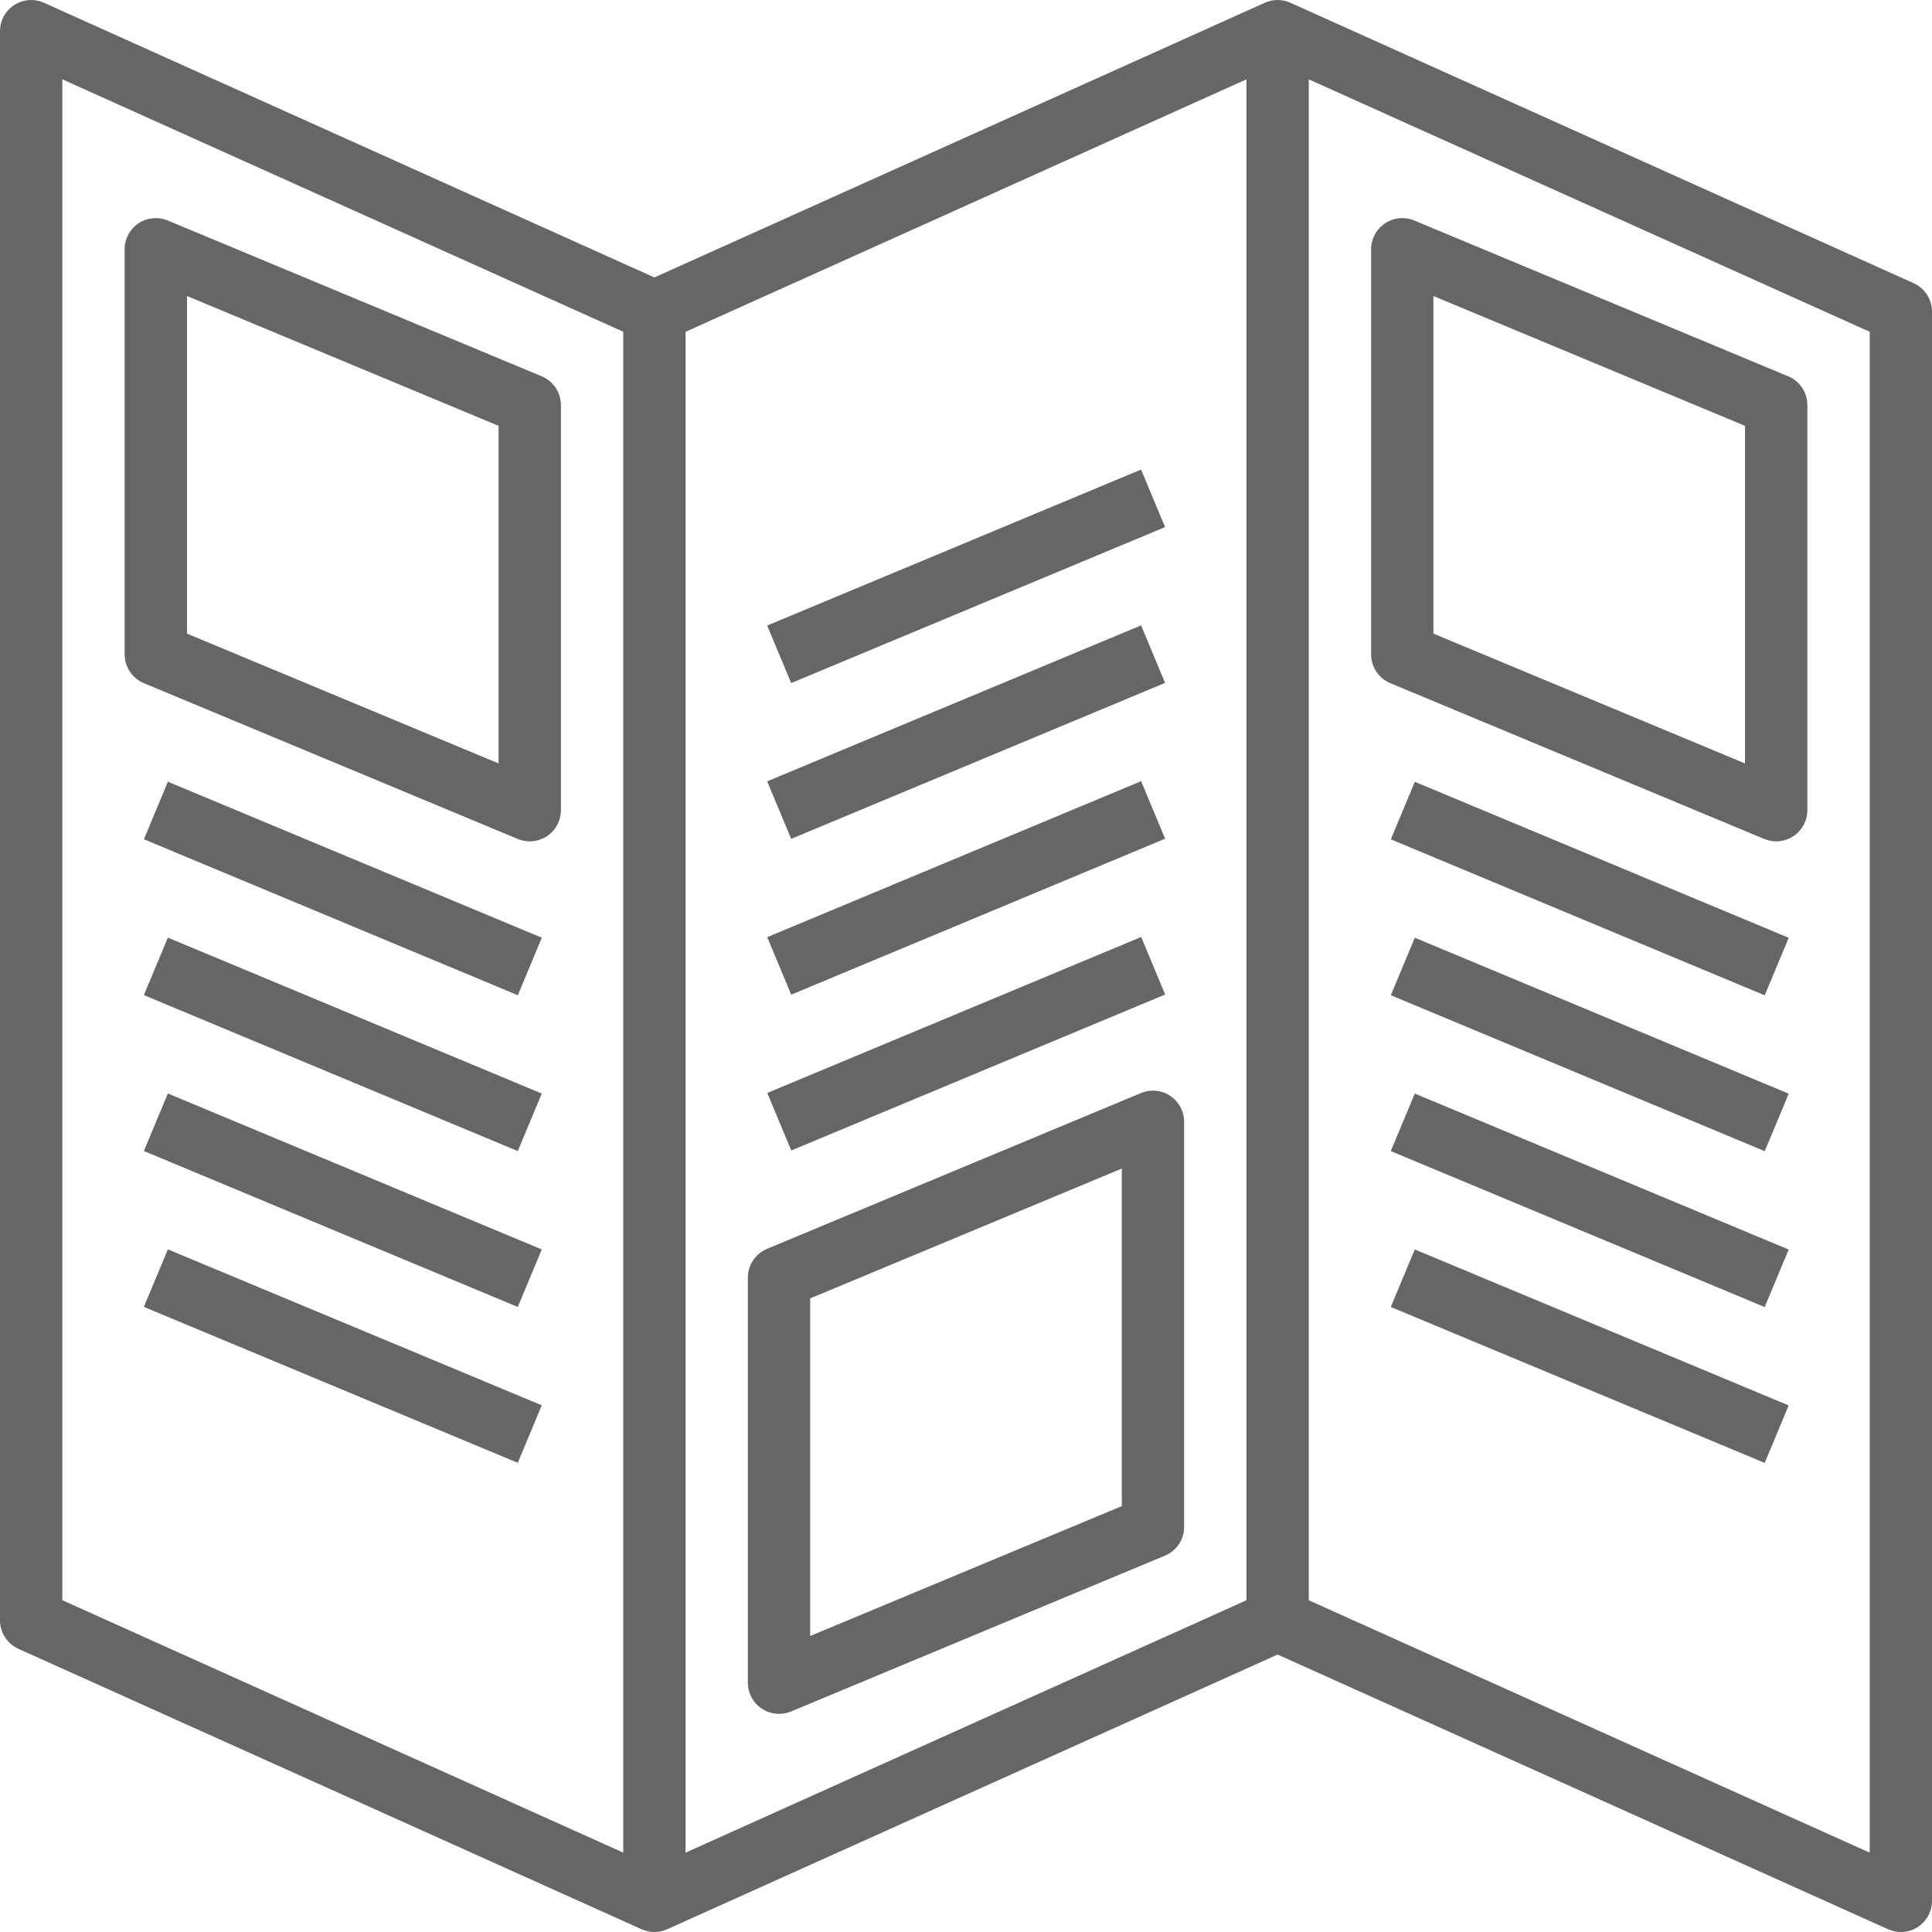
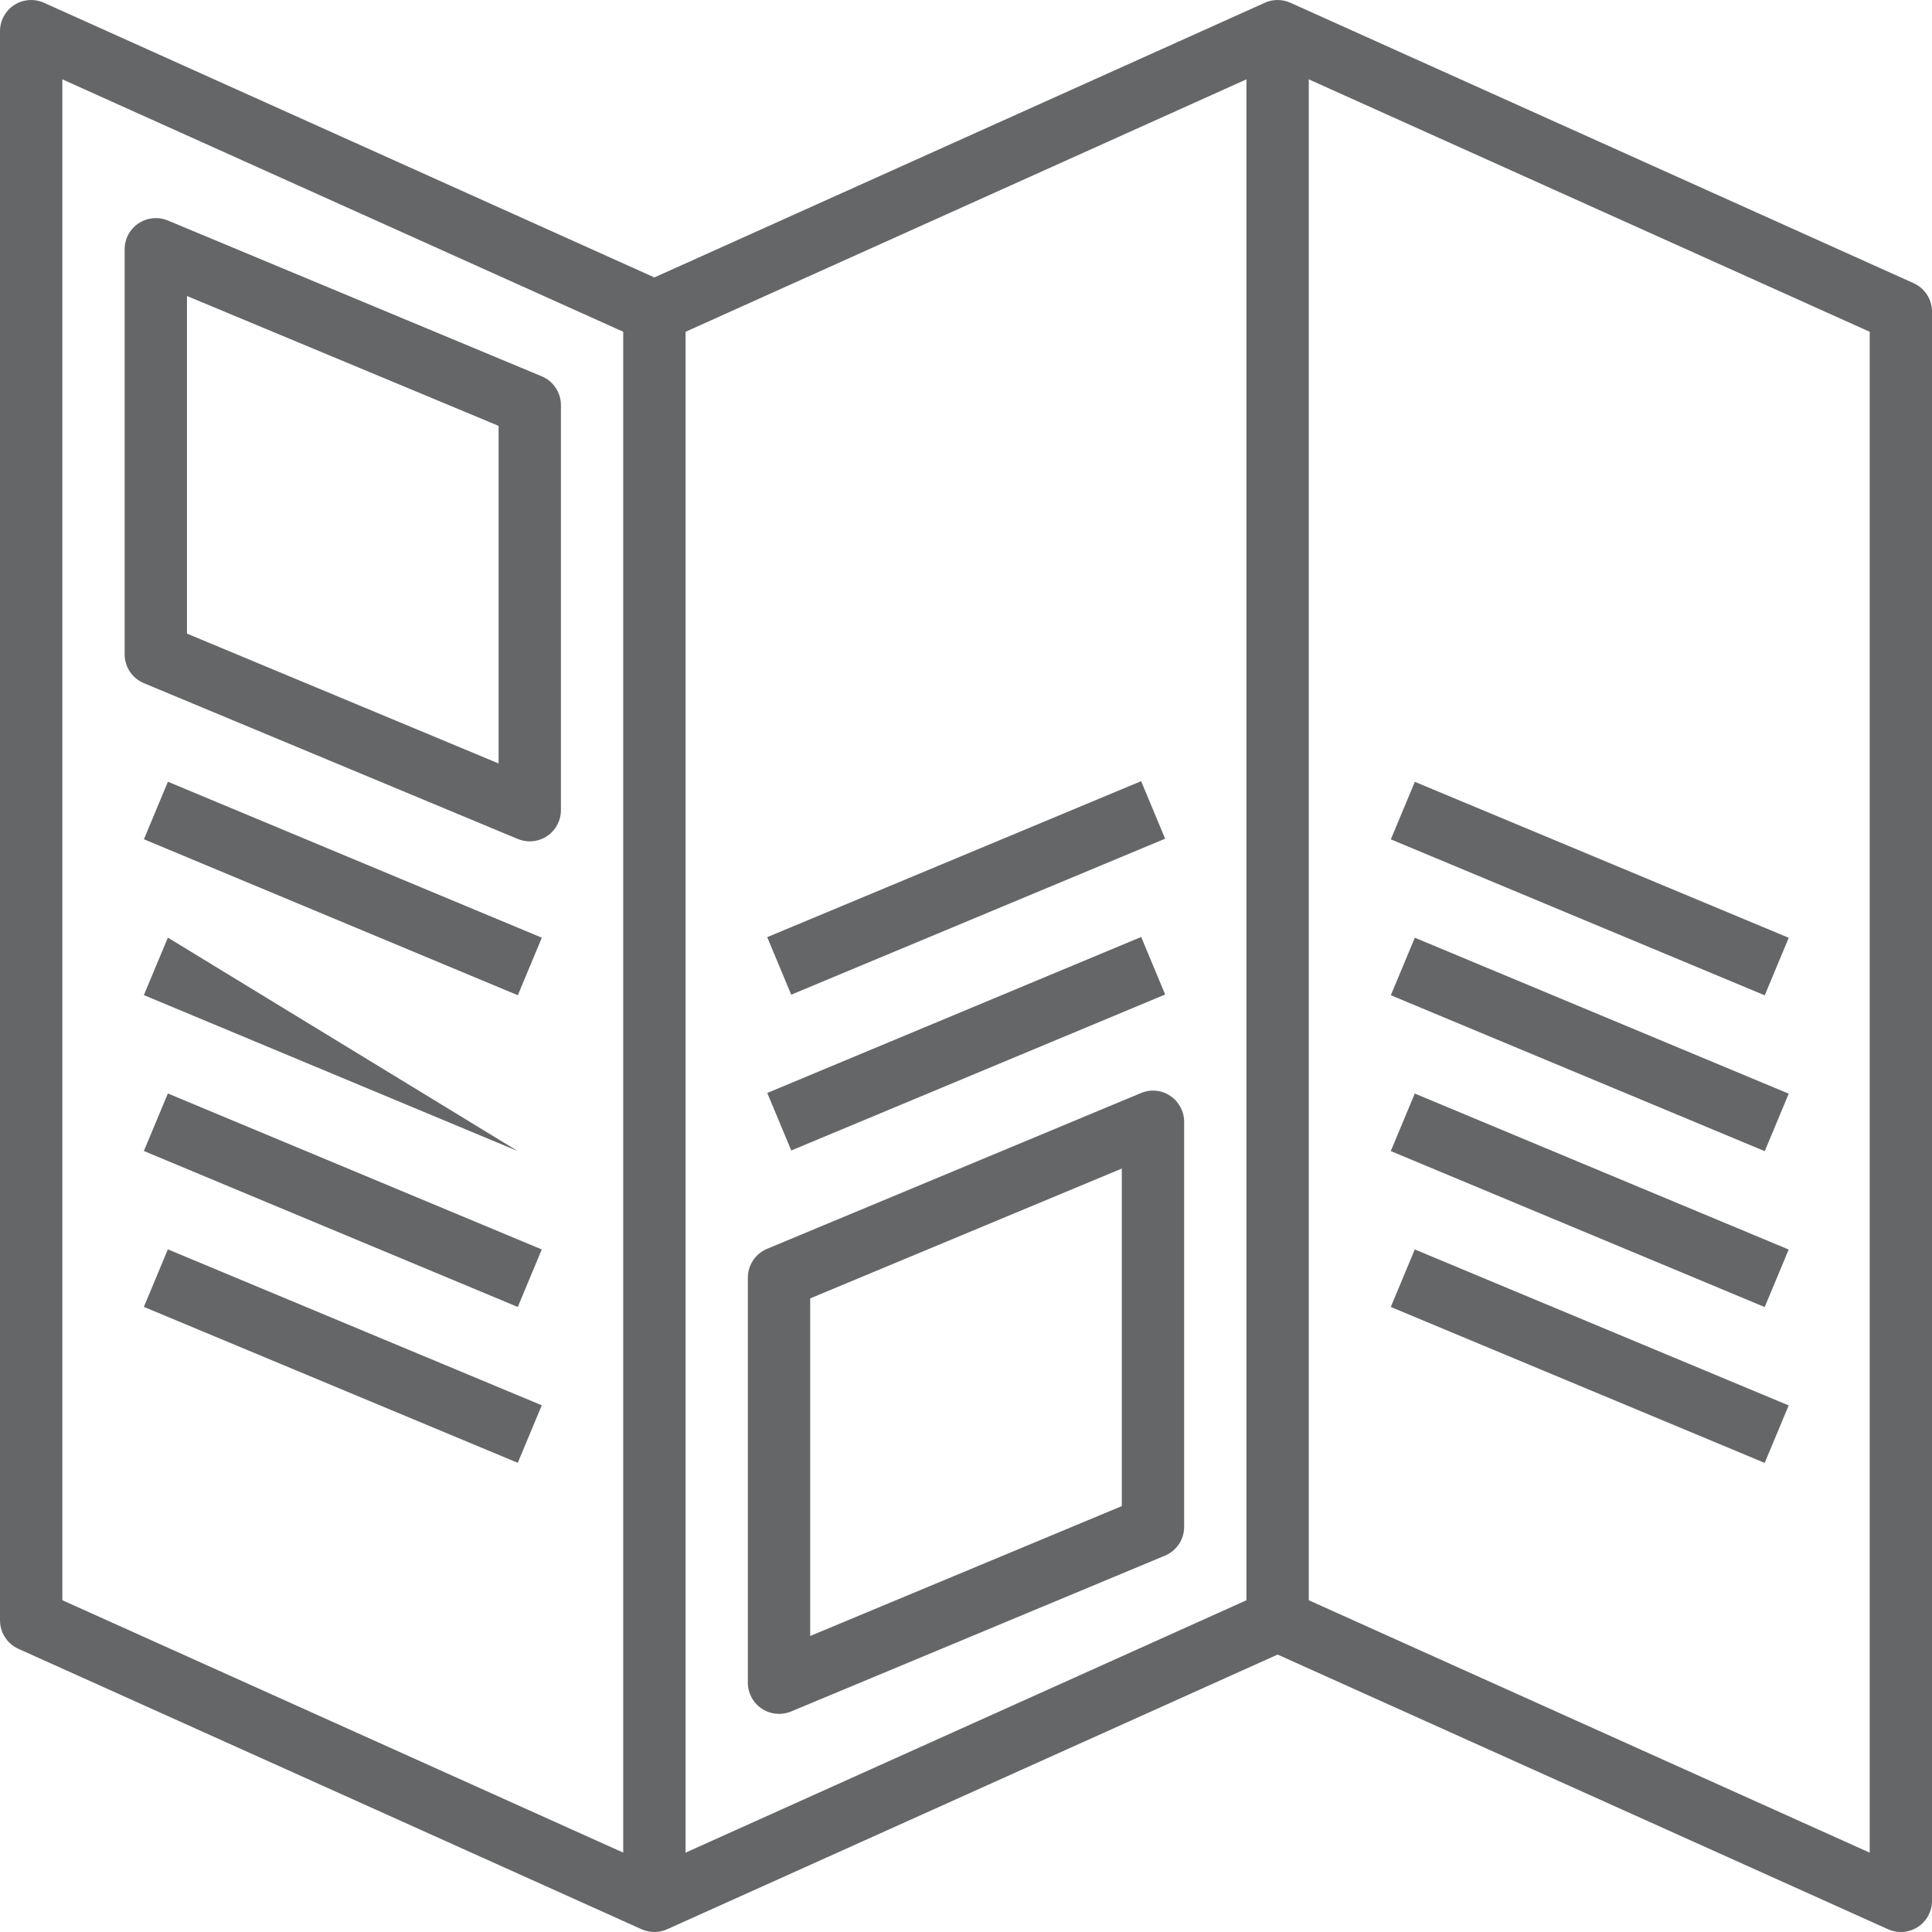
<svg xmlns="http://www.w3.org/2000/svg" width="45" height="45" viewBox="0 0 45 45" fill="none">
  <path d="M44.572 6.596L30.056 0.064C29.866 -0.021 29.649 -0.021 29.461 0.064L15.242 6.462L1.023 0.064C0.8 -0.036 0.539 -0.017 0.332 0.116C0.125 0.25 0 0.48 0 0.726V37.742C0 38.028 0.168 38.286 0.428 38.404L14.944 44.936C15.134 45.021 15.351 45.021 15.54 44.936L29.758 38.538L43.977 44.936C44.072 44.979 44.173 45 44.274 45C44.412 45 44.55 44.961 44.669 44.884C44.875 44.75 45 44.52 45 44.274V7.258C45 6.972 44.833 6.714 44.572 6.596ZM15.968 7.728L29.032 1.848V37.273L15.968 43.152V7.728ZM1.452 1.848L14.516 7.727V43.151L1.452 37.272V1.848ZM43.549 43.152L30.484 37.273V1.848L43.549 7.728V43.152Z" fill="#656667" />
  <path d="M12.618 8.765L3.909 5.136C3.683 5.043 3.428 5.067 3.227 5.202C3.024 5.337 2.903 5.564 2.903 5.806V15.242C2.903 15.535 3.08 15.799 3.35 15.912L12.059 19.541C12.149 19.578 12.244 19.597 12.339 19.597C12.48 19.597 12.62 19.555 12.742 19.475C12.943 19.34 13.065 19.113 13.065 18.871V9.435C13.065 9.142 12.888 8.878 12.618 8.765ZM11.613 17.782L4.355 14.758V6.895L11.613 9.919V17.782Z" fill="#656667" />
  <path d="M3.352 19.548L3.911 18.208L12.62 21.841L12.061 23.181L3.352 19.548Z" fill="#656667" />
-   <path d="M3.351 23.178L3.91 21.839L12.619 25.471L12.06 26.811L3.351 23.178Z" fill="#656667" />
+   <path d="M3.351 23.178L3.91 21.839L12.06 26.811L3.351 23.178Z" fill="#656667" />
  <path d="M3.351 26.809L3.91 25.469L12.619 29.102L12.06 30.442L3.351 26.809Z" fill="#656667" />
  <path d="M3.351 30.44L3.91 29.1L12.619 32.732L12.06 34.072L3.351 30.44Z" fill="#656667" />
  <path d="M27.258 25.525C27.057 25.389 26.8 25.365 26.576 25.459L17.866 29.088C17.596 29.201 17.419 29.465 17.419 29.758V39.194C17.419 39.436 17.541 39.662 17.742 39.797C17.864 39.878 18.004 39.919 18.145 39.919C18.24 39.919 18.335 39.901 18.425 39.864L27.134 36.234C27.404 36.122 27.581 35.858 27.581 35.565V26.129C27.581 25.887 27.46 25.66 27.258 25.525ZM26.129 35.08L18.871 38.105V30.242L26.129 27.218V35.08Z" fill="#656667" />
  <path d="M17.871 25.457L26.58 21.824L27.139 23.164L18.43 26.797L17.871 25.457Z" fill="#656667" />
  <path d="M17.87 21.828L26.579 18.195L27.138 19.535L18.429 23.168L17.87 21.828Z" fill="#656667" />
-   <path d="M17.869 18.199L26.578 14.566L27.137 15.906L18.428 19.539L17.869 18.199Z" fill="#656667" />
-   <path d="M17.869 14.57L26.578 10.937L27.137 12.277L18.428 15.91L17.869 14.57Z" fill="#656667" />
-   <path d="M32.382 15.912L41.092 19.541C41.182 19.578 41.277 19.597 41.371 19.597C41.512 19.597 41.653 19.555 41.774 19.475C41.976 19.34 42.097 19.113 42.097 18.871V9.435C42.097 9.142 41.921 8.878 41.651 8.765L32.941 5.136C32.717 5.043 32.461 5.067 32.259 5.202C32.057 5.337 31.936 5.564 31.936 5.806V15.242C31.936 15.535 32.112 15.799 32.382 15.912ZM33.387 6.895L40.645 9.919V17.782L33.387 14.758V6.895Z" fill="#656667" />
  <path d="M32.395 19.55L32.954 18.21L41.663 21.843L41.104 23.183L32.395 19.55Z" fill="#656667" />
  <path d="M32.395 23.181L32.954 21.841L41.663 25.474L41.104 26.813L32.395 23.181Z" fill="#656667" />
  <path d="M32.394 26.811L32.953 25.471L41.662 29.104L41.103 30.444L32.394 26.811Z" fill="#656667" />
  <path d="M32.394 30.442L32.953 29.102L41.662 32.735L41.103 34.074L32.394 30.442Z" fill="#656667" />
</svg>